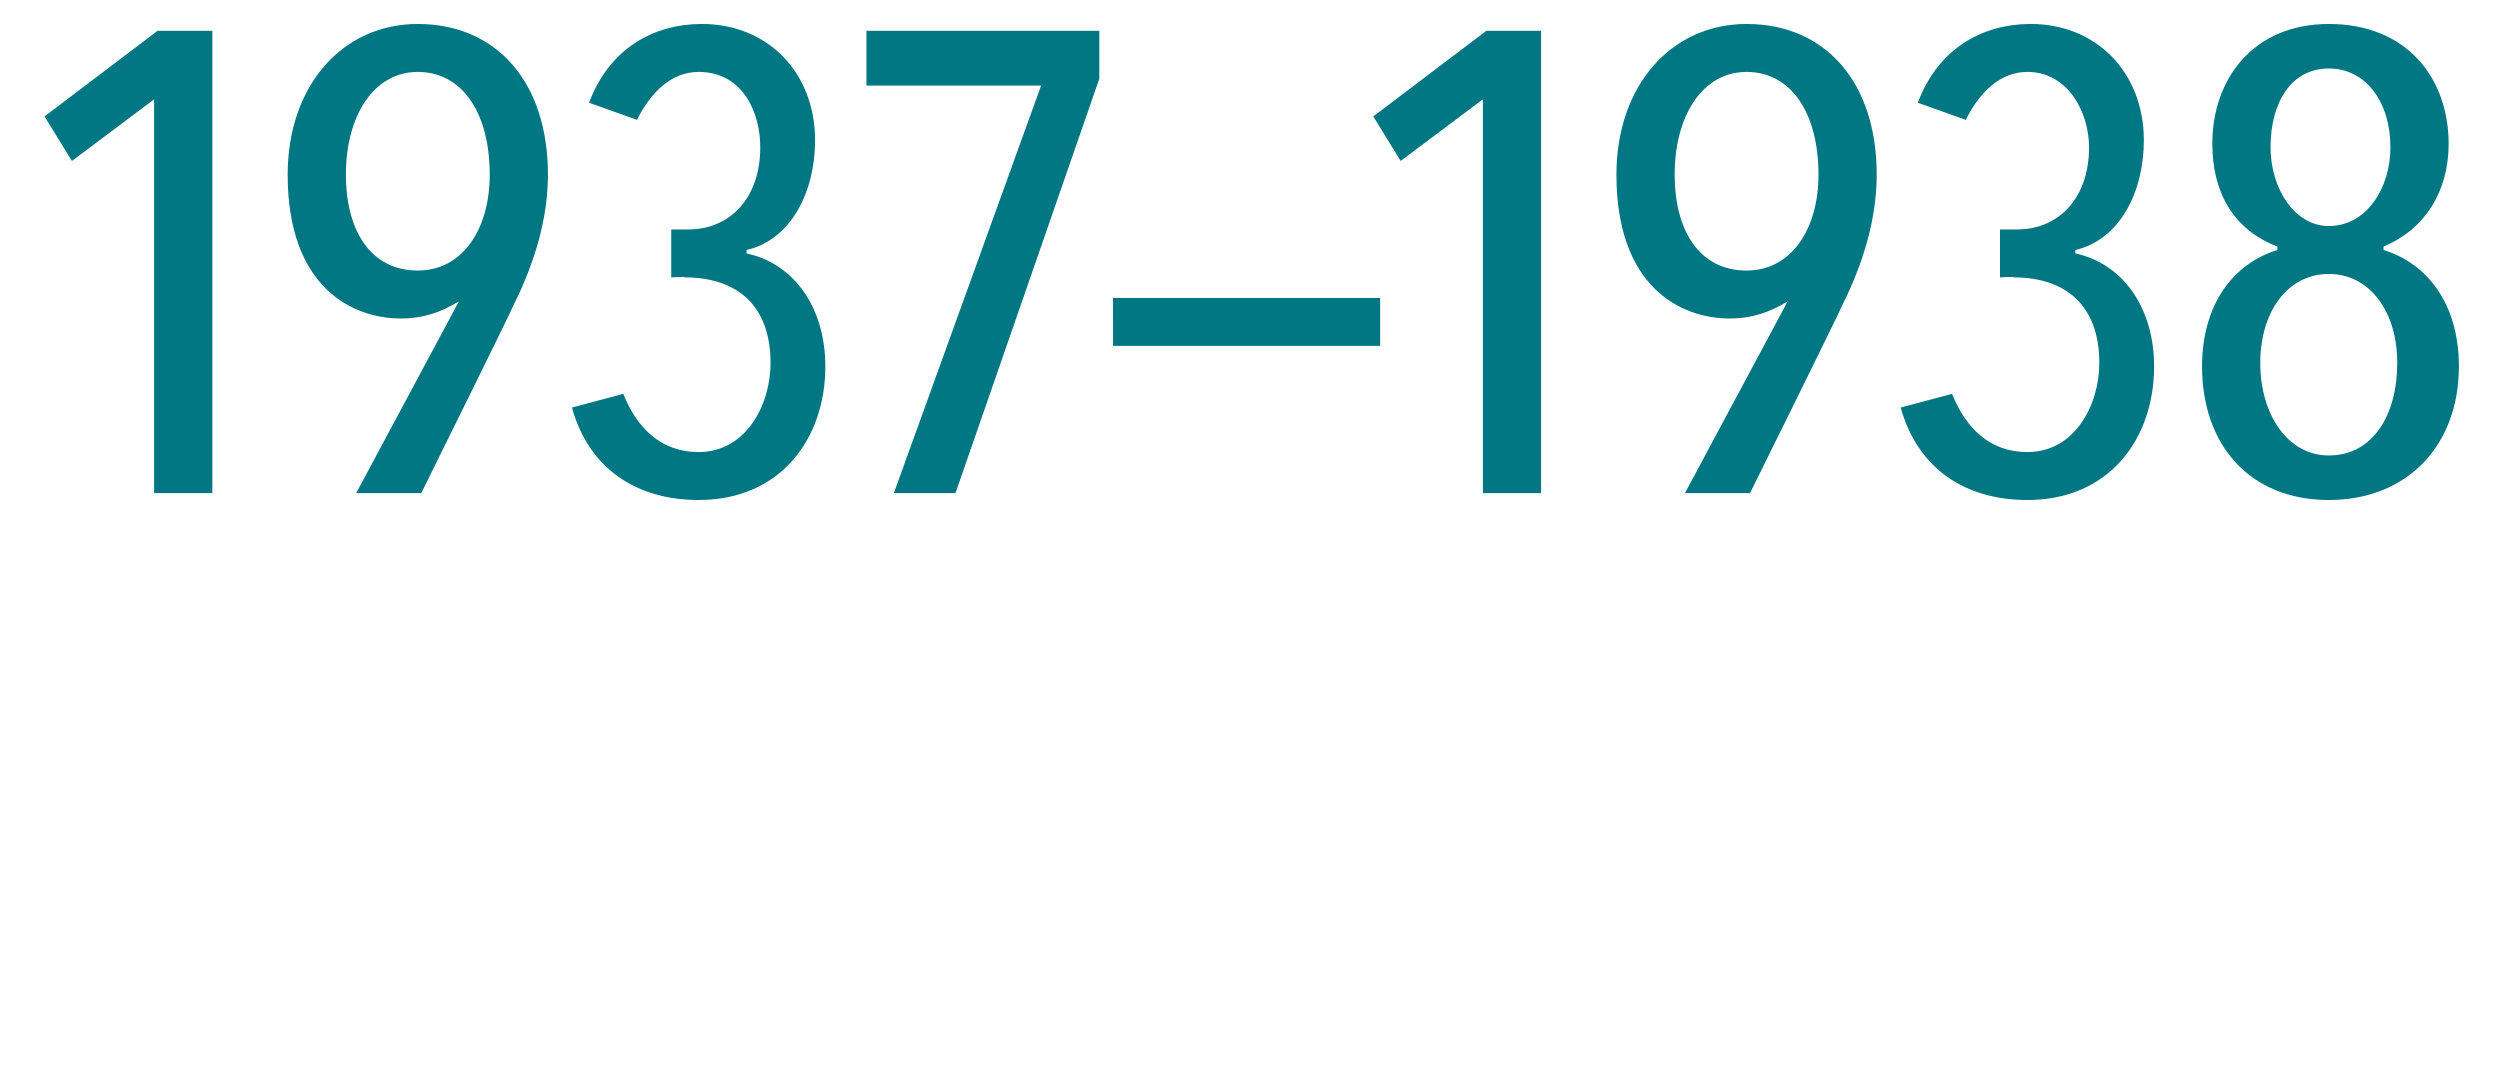
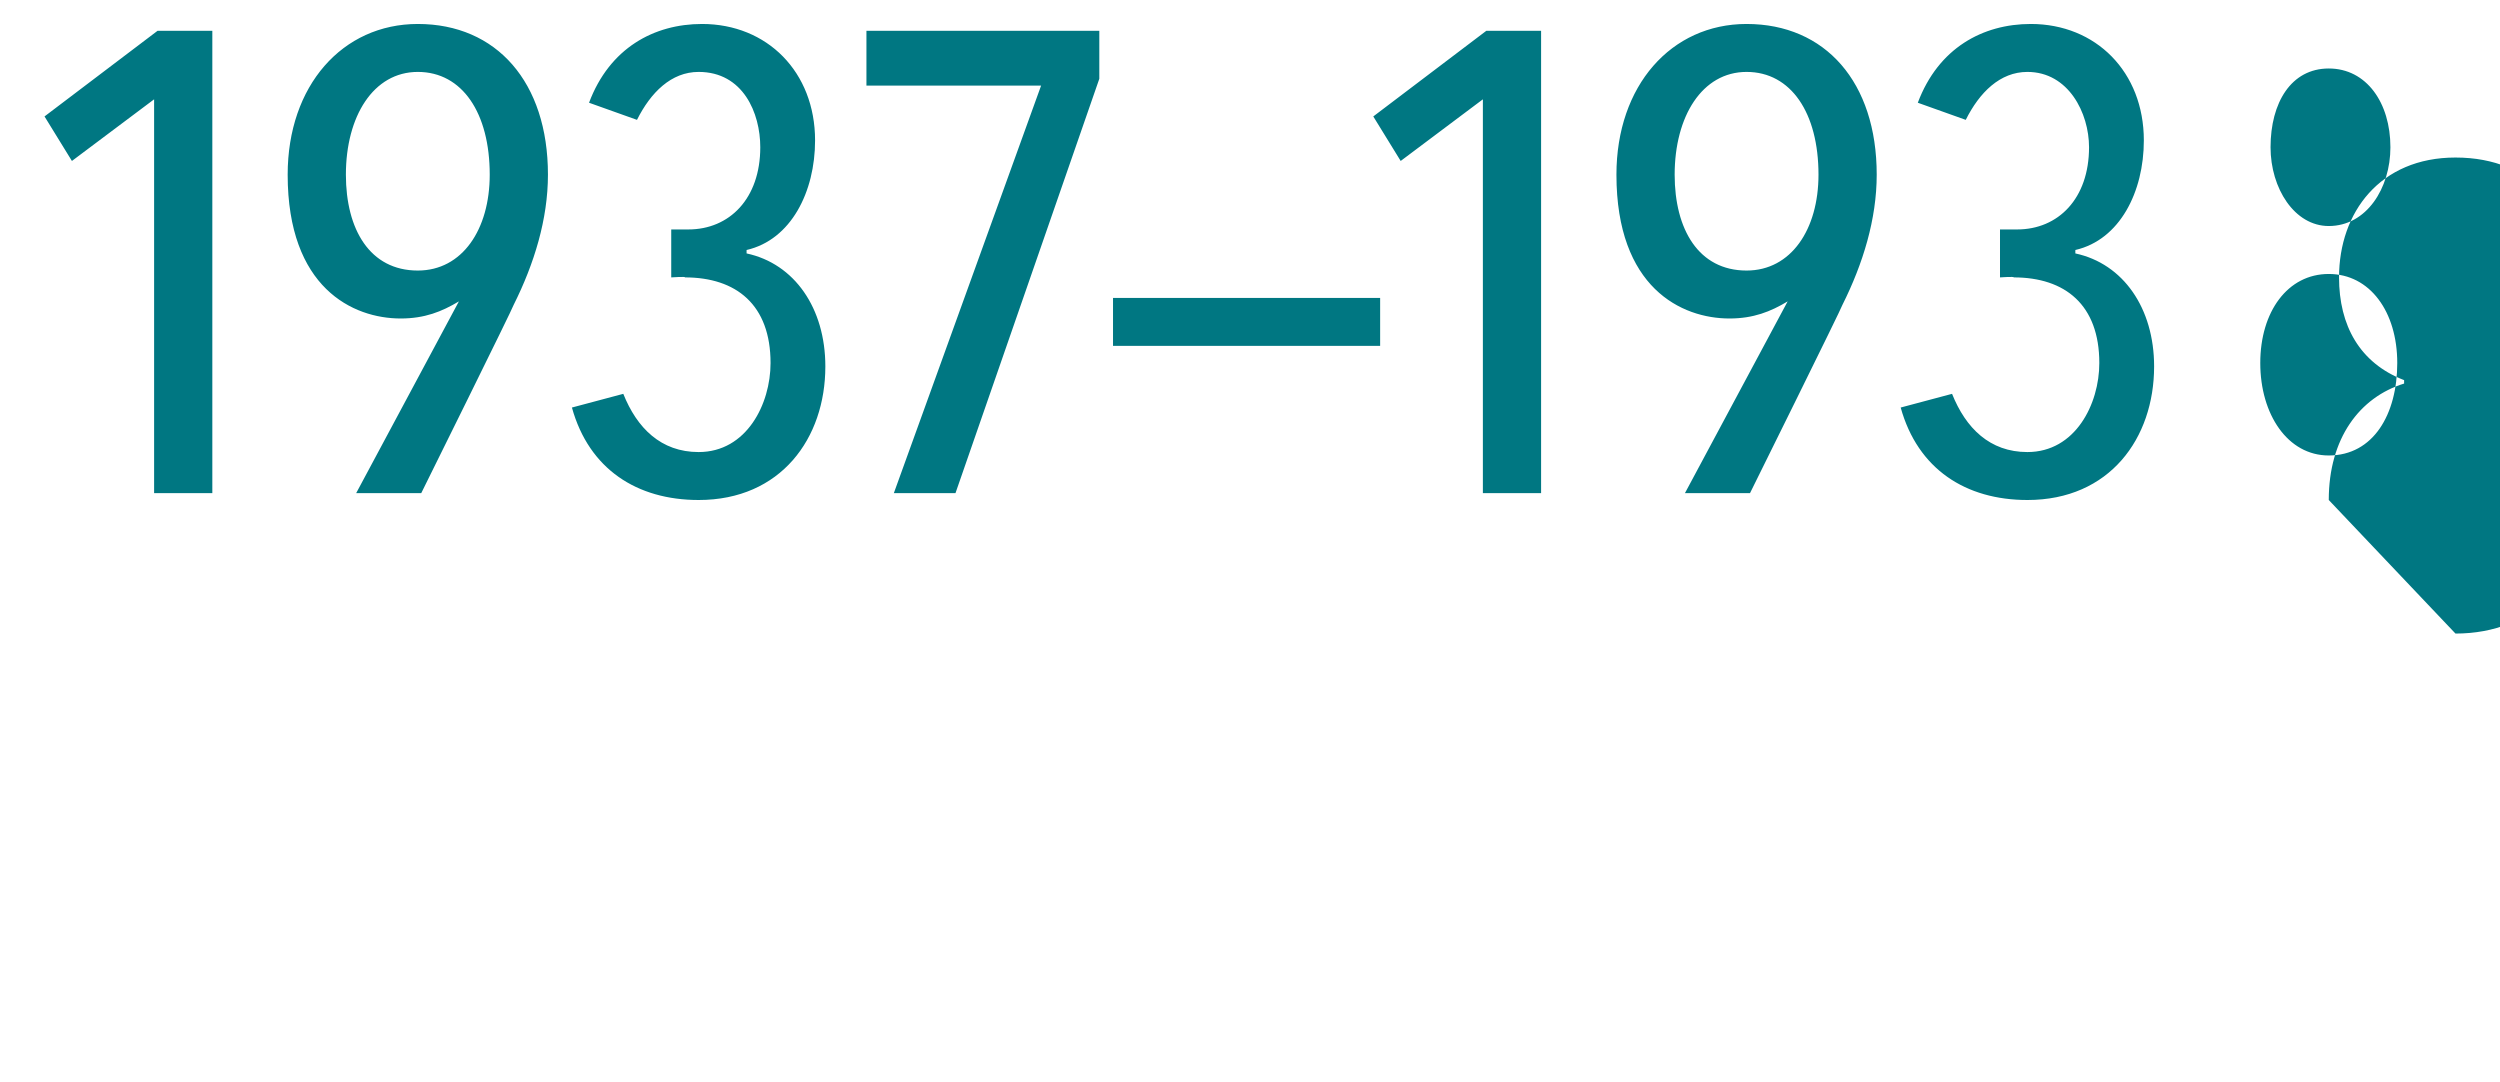
<svg xmlns="http://www.w3.org/2000/svg" version="1.1" width="73px" height="31.6px" viewBox="0 0 73 31.6">
  <desc>1937—1938</desc>
  <defs />
  <g id="Polygon52658">
-     <path d="m4.5 14.4V2.9L2.1 4.7l-.8-1.3L4.6.9h1.6v13.5H4.5zM12.2.7C14.5.7 16 2.4 16 5.1c0 1.3-.4 2.6-1 3.8c0 .05-2.7 5.5-2.7 5.5h-1.9l3-5.6s-.03-.04 0 0c-.5.3-1 .5-1.7.5c-1.4 0-3.3-.9-3.3-4.2C8.4 2.5 10 .7 12.2.7zm0 7.2c1.3 0 2.1-1.2 2.1-2.8c0-1.8-.8-3-2.1-3c-1.3 0-2.1 1.3-2.1 3c0 1.6.7 2.8 2.1 2.8zm8.2 6.7c-1.8 0-3.2-.9-3.7-2.7l1.5-.4c.4 1 1.1 1.7 2.2 1.7c1.4 0 2.1-1.4 2.1-2.6c0-1.7-1-2.5-2.5-2.5c.04-.03-.4 0-.4 0V6.7h.5c1.2 0 2.1-.9 2.1-2.4c0-1-.5-2.2-1.8-2.2c-.8 0-1.4.6-1.8 1.4L17.2 3c.6-1.6 1.9-2.3 3.3-2.3c1.9 0 3.3 1.4 3.3 3.4c0 1.5-.7 2.9-2 3.2v.1c1.4.3 2.3 1.6 2.3 3.3c0 2.1-1.3 3.9-3.7 3.9zm7.5-.2h-1.8l4.3-11.9h-5.1V.9h6.8v1.4l-4.2 12.1zm4.6-4.3V8.7h7.8v1.4h-7.8zm10.8 4.3V2.9l-2.4 1.8l-.8-1.3L43.4.9h1.6v13.5h-1.7zM51 .7c2.3 0 3.8 1.7 3.8 4.4c0 1.3-.4 2.6-1 3.8c0 .05-2.7 5.5-2.7 5.5h-1.9l3-5.6s-.03-.04 0 0c-.5.3-1 .5-1.7.5c-1.4 0-3.3-.9-3.3-4.2c0-2.6 1.6-4.4 3.8-4.4zm0 7.2c1.3 0 2.1-1.2 2.1-2.8c0-1.8-.8-3-2.1-3c-1.3 0-2.1 1.3-2.1 3c0 1.6.7 2.8 2.1 2.8zm8.2 6.7c-1.8 0-3.2-.9-3.7-2.7l1.5-.4c.4 1 1.1 1.7 2.2 1.7c1.4 0 2.1-1.4 2.1-2.6c0-1.7-1-2.5-2.5-2.5c.03-.03-.4 0-.4 0V6.7h.5c1.2 0 2.1-.9 2.1-2.4c0-1-.6-2.2-1.8-2.2c-.8 0-1.4.6-1.8 1.4L56 3c.6-1.6 1.9-2.3 3.3-2.3c1.9 0 3.3 1.4 3.3 3.4c0 1.5-.7 2.9-2 3.2v.1c1.4.3 2.3 1.6 2.3 3.3c0 2.1-1.3 3.9-3.7 3.9zm8.8 0c-2.3 0-3.7-1.6-3.7-3.9c0-1.8.9-3 2.2-3.4v-.1c-1.3-.5-1.9-1.6-1.9-3c0-1.9 1.2-3.5 3.4-3.5c2.3 0 3.5 1.6 3.5 3.5c0 1.4-.7 2.5-1.9 3v.1c1.3.4 2.2 1.6 2.2 3.4c0 2.3-1.5 3.9-3.8 3.9zM68 2c-1.1 0-1.7 1-1.7 2.3c0 1.2.7 2.3 1.7 2.3c1.1 0 1.8-1.1 1.8-2.3C69.8 3 69.1 2 68 2zm0 6c-1.2 0-2 1.1-2 2.6c0 1.5.8 2.7 2 2.7c1.3 0 2-1.2 2-2.7c0-1.5-.8-2.6-2-2.6z" stroke="none" fill="#007782" />
+     <path d="m4.5 14.4V2.9L2.1 4.7l-.8-1.3L4.6.9h1.6v13.5H4.5zM12.2.7C14.5.7 16 2.4 16 5.1c0 1.3-.4 2.6-1 3.8c0 .05-2.7 5.5-2.7 5.5h-1.9l3-5.6s-.03-.04 0 0c-.5.3-1 .5-1.7.5c-1.4 0-3.3-.9-3.3-4.2C8.4 2.5 10 .7 12.2.7zm0 7.2c1.3 0 2.1-1.2 2.1-2.8c0-1.8-.8-3-2.1-3c-1.3 0-2.1 1.3-2.1 3c0 1.6.7 2.8 2.1 2.8zm8.2 6.7c-1.8 0-3.2-.9-3.7-2.7l1.5-.4c.4 1 1.1 1.7 2.2 1.7c1.4 0 2.1-1.4 2.1-2.6c0-1.7-1-2.5-2.5-2.5c.04-.03-.4 0-.4 0V6.7h.5c1.2 0 2.1-.9 2.1-2.4c0-1-.5-2.2-1.8-2.2c-.8 0-1.4.6-1.8 1.4L17.2 3c.6-1.6 1.9-2.3 3.3-2.3c1.9 0 3.3 1.4 3.3 3.4c0 1.5-.7 2.9-2 3.2v.1c1.4.3 2.3 1.6 2.3 3.3c0 2.1-1.3 3.9-3.7 3.9zm7.5-.2h-1.8l4.3-11.9h-5.1V.9h6.8v1.4l-4.2 12.1zm4.6-4.3V8.7h7.8v1.4h-7.8zm10.8 4.3V2.9l-2.4 1.8l-.8-1.3L43.4.9h1.6v13.5h-1.7zM51 .7c2.3 0 3.8 1.7 3.8 4.4c0 1.3-.4 2.6-1 3.8c0 .05-2.7 5.5-2.7 5.5h-1.9l3-5.6s-.03-.04 0 0c-.5.3-1 .5-1.7.5c-1.4 0-3.3-.9-3.3-4.2c0-2.6 1.6-4.4 3.8-4.4zm0 7.2c1.3 0 2.1-1.2 2.1-2.8c0-1.8-.8-3-2.1-3c-1.3 0-2.1 1.3-2.1 3c0 1.6.7 2.8 2.1 2.8zm8.2 6.7c-1.8 0-3.2-.9-3.7-2.7l1.5-.4c.4 1 1.1 1.7 2.2 1.7c1.4 0 2.1-1.4 2.1-2.6c0-1.7-1-2.5-2.5-2.5c.03-.03-.4 0-.4 0V6.7h.5c1.2 0 2.1-.9 2.1-2.4c0-1-.6-2.2-1.8-2.2c-.8 0-1.4.6-1.8 1.4L56 3c.6-1.6 1.9-2.3 3.3-2.3c1.9 0 3.3 1.4 3.3 3.4c0 1.5-.7 2.9-2 3.2v.1c1.4.3 2.3 1.6 2.3 3.3c0 2.1-1.3 3.9-3.7 3.9zm8.8 0c0-1.8.9-3 2.2-3.4v-.1c-1.3-.5-1.9-1.6-1.9-3c0-1.9 1.2-3.5 3.4-3.5c2.3 0 3.5 1.6 3.5 3.5c0 1.4-.7 2.5-1.9 3v.1c1.3.4 2.2 1.6 2.2 3.4c0 2.3-1.5 3.9-3.8 3.9zM68 2c-1.1 0-1.7 1-1.7 2.3c0 1.2.7 2.3 1.7 2.3c1.1 0 1.8-1.1 1.8-2.3C69.8 3 69.1 2 68 2zm0 6c-1.2 0-2 1.1-2 2.6c0 1.5.8 2.7 2 2.7c1.3 0 2-1.2 2-2.7c0-1.5-.8-2.6-2-2.6z" stroke="none" fill="#007782" />
  </g>
</svg>